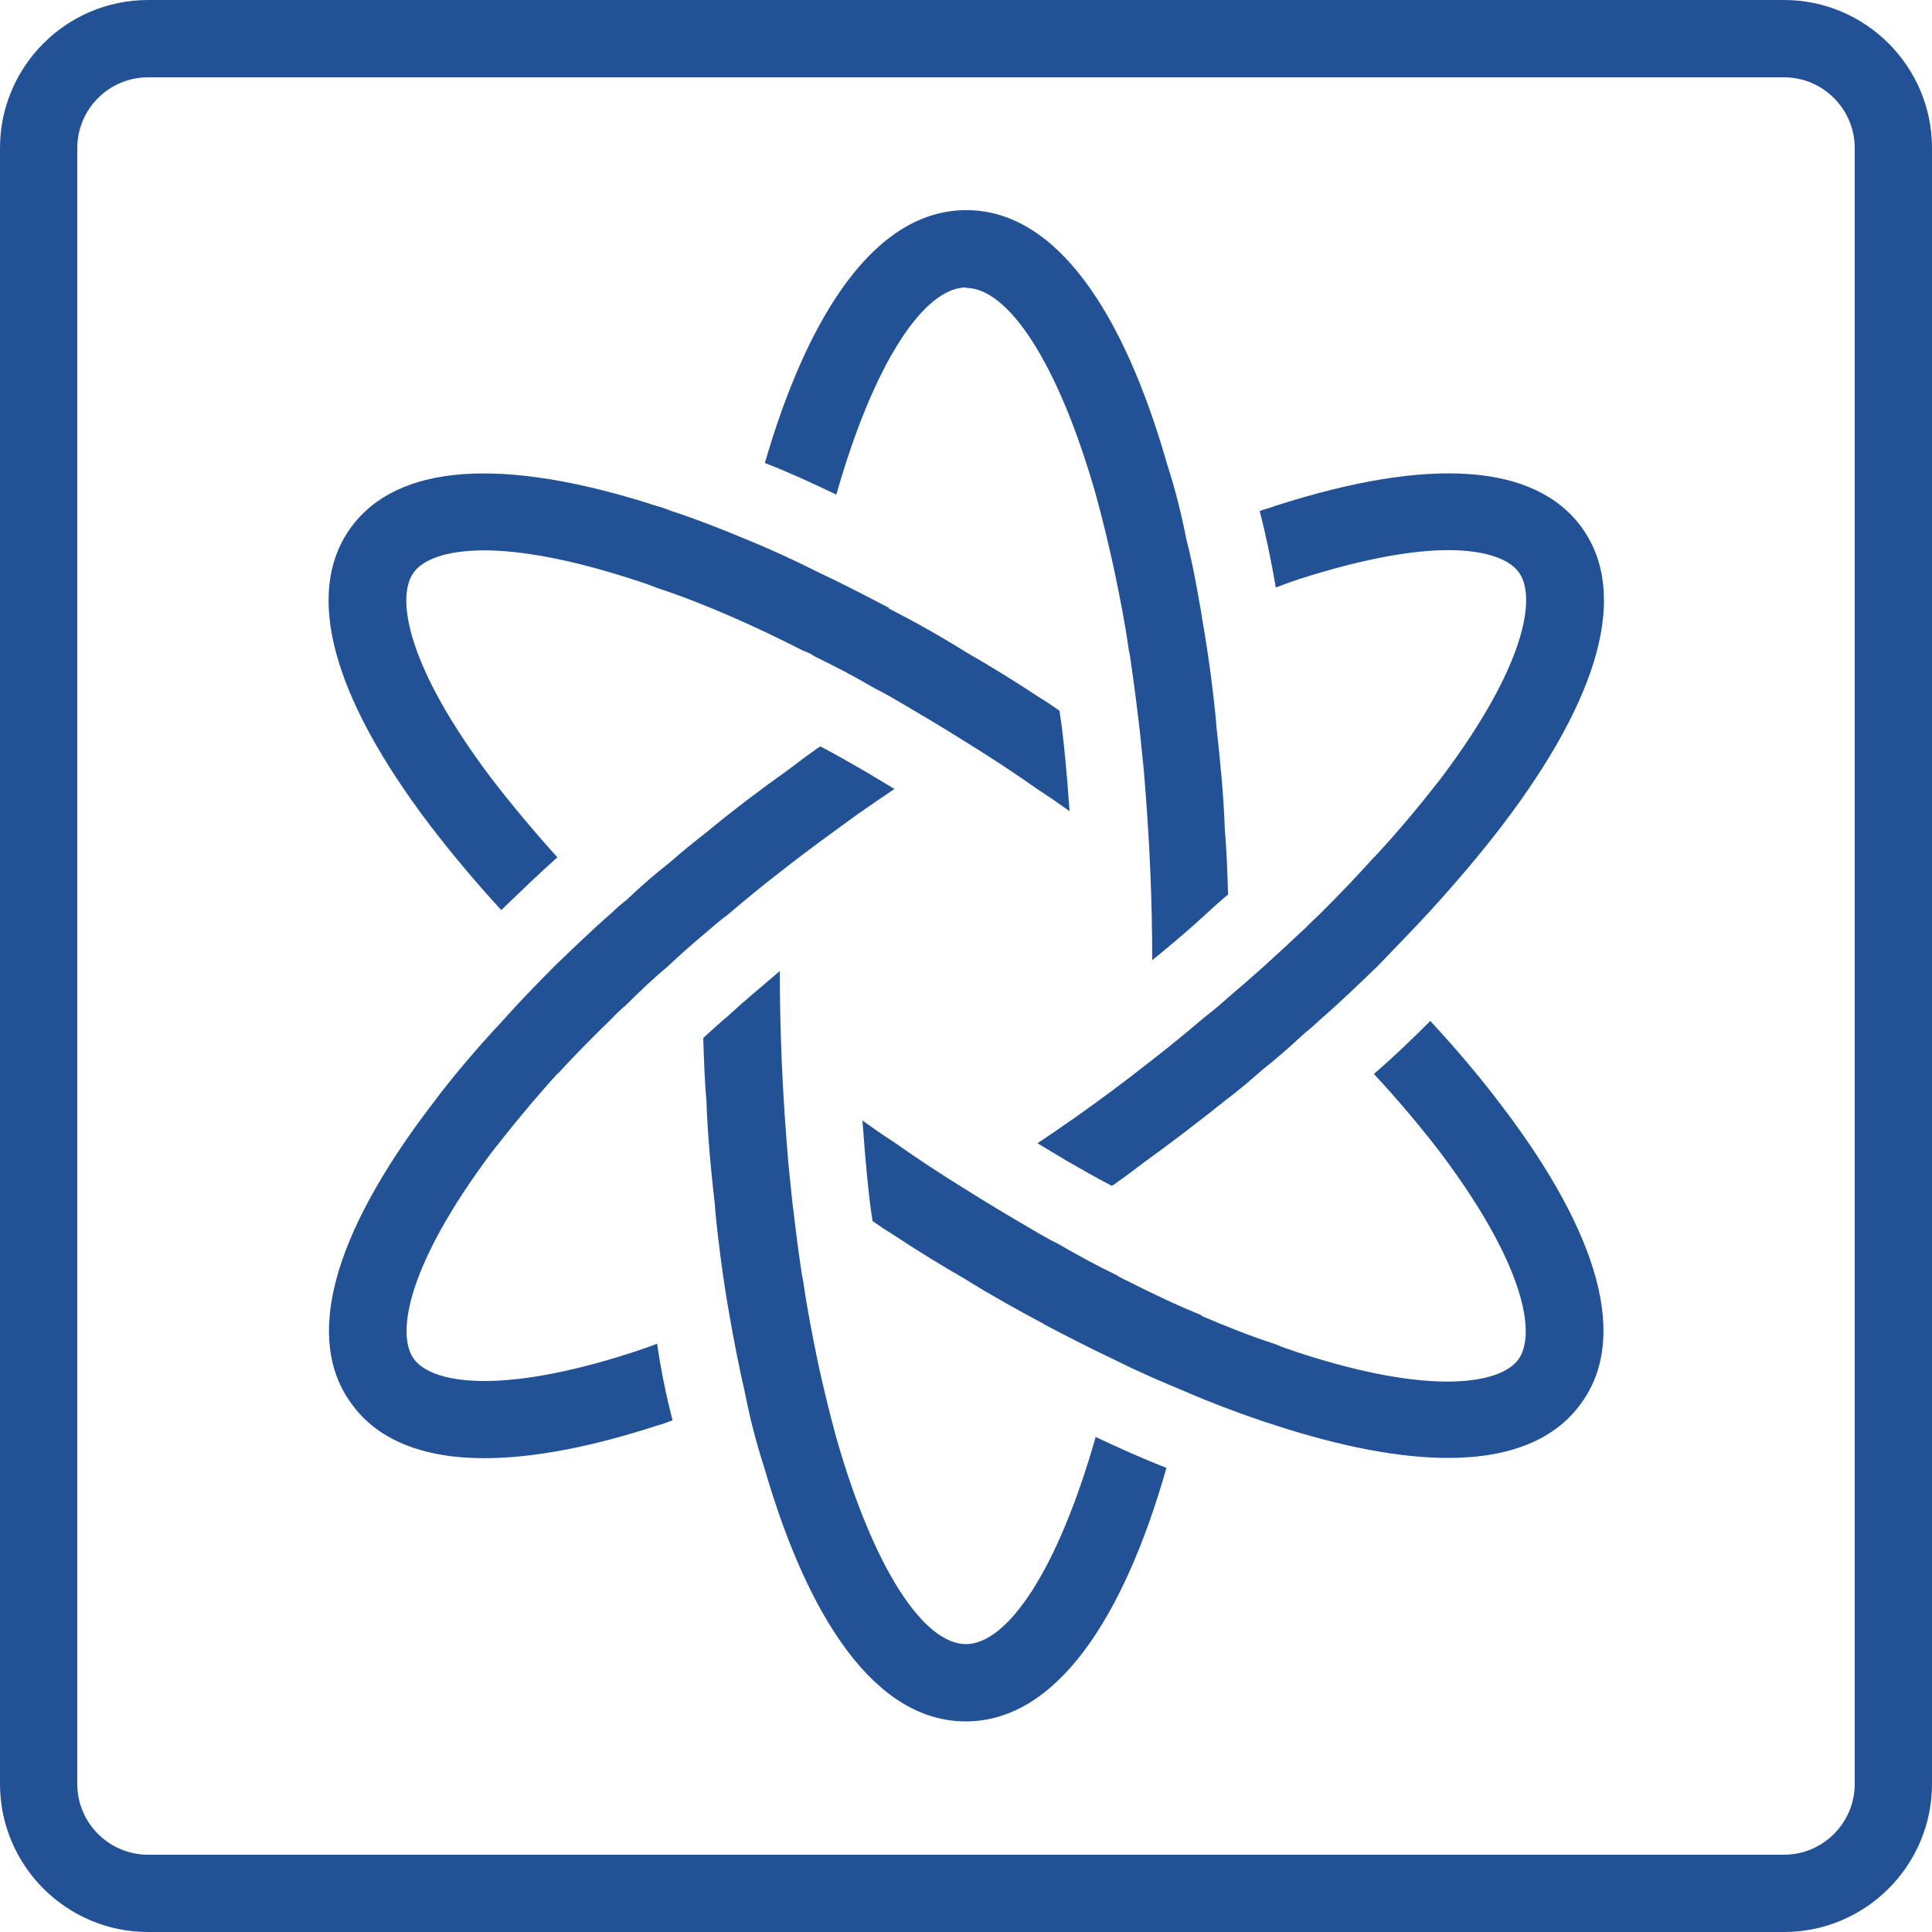
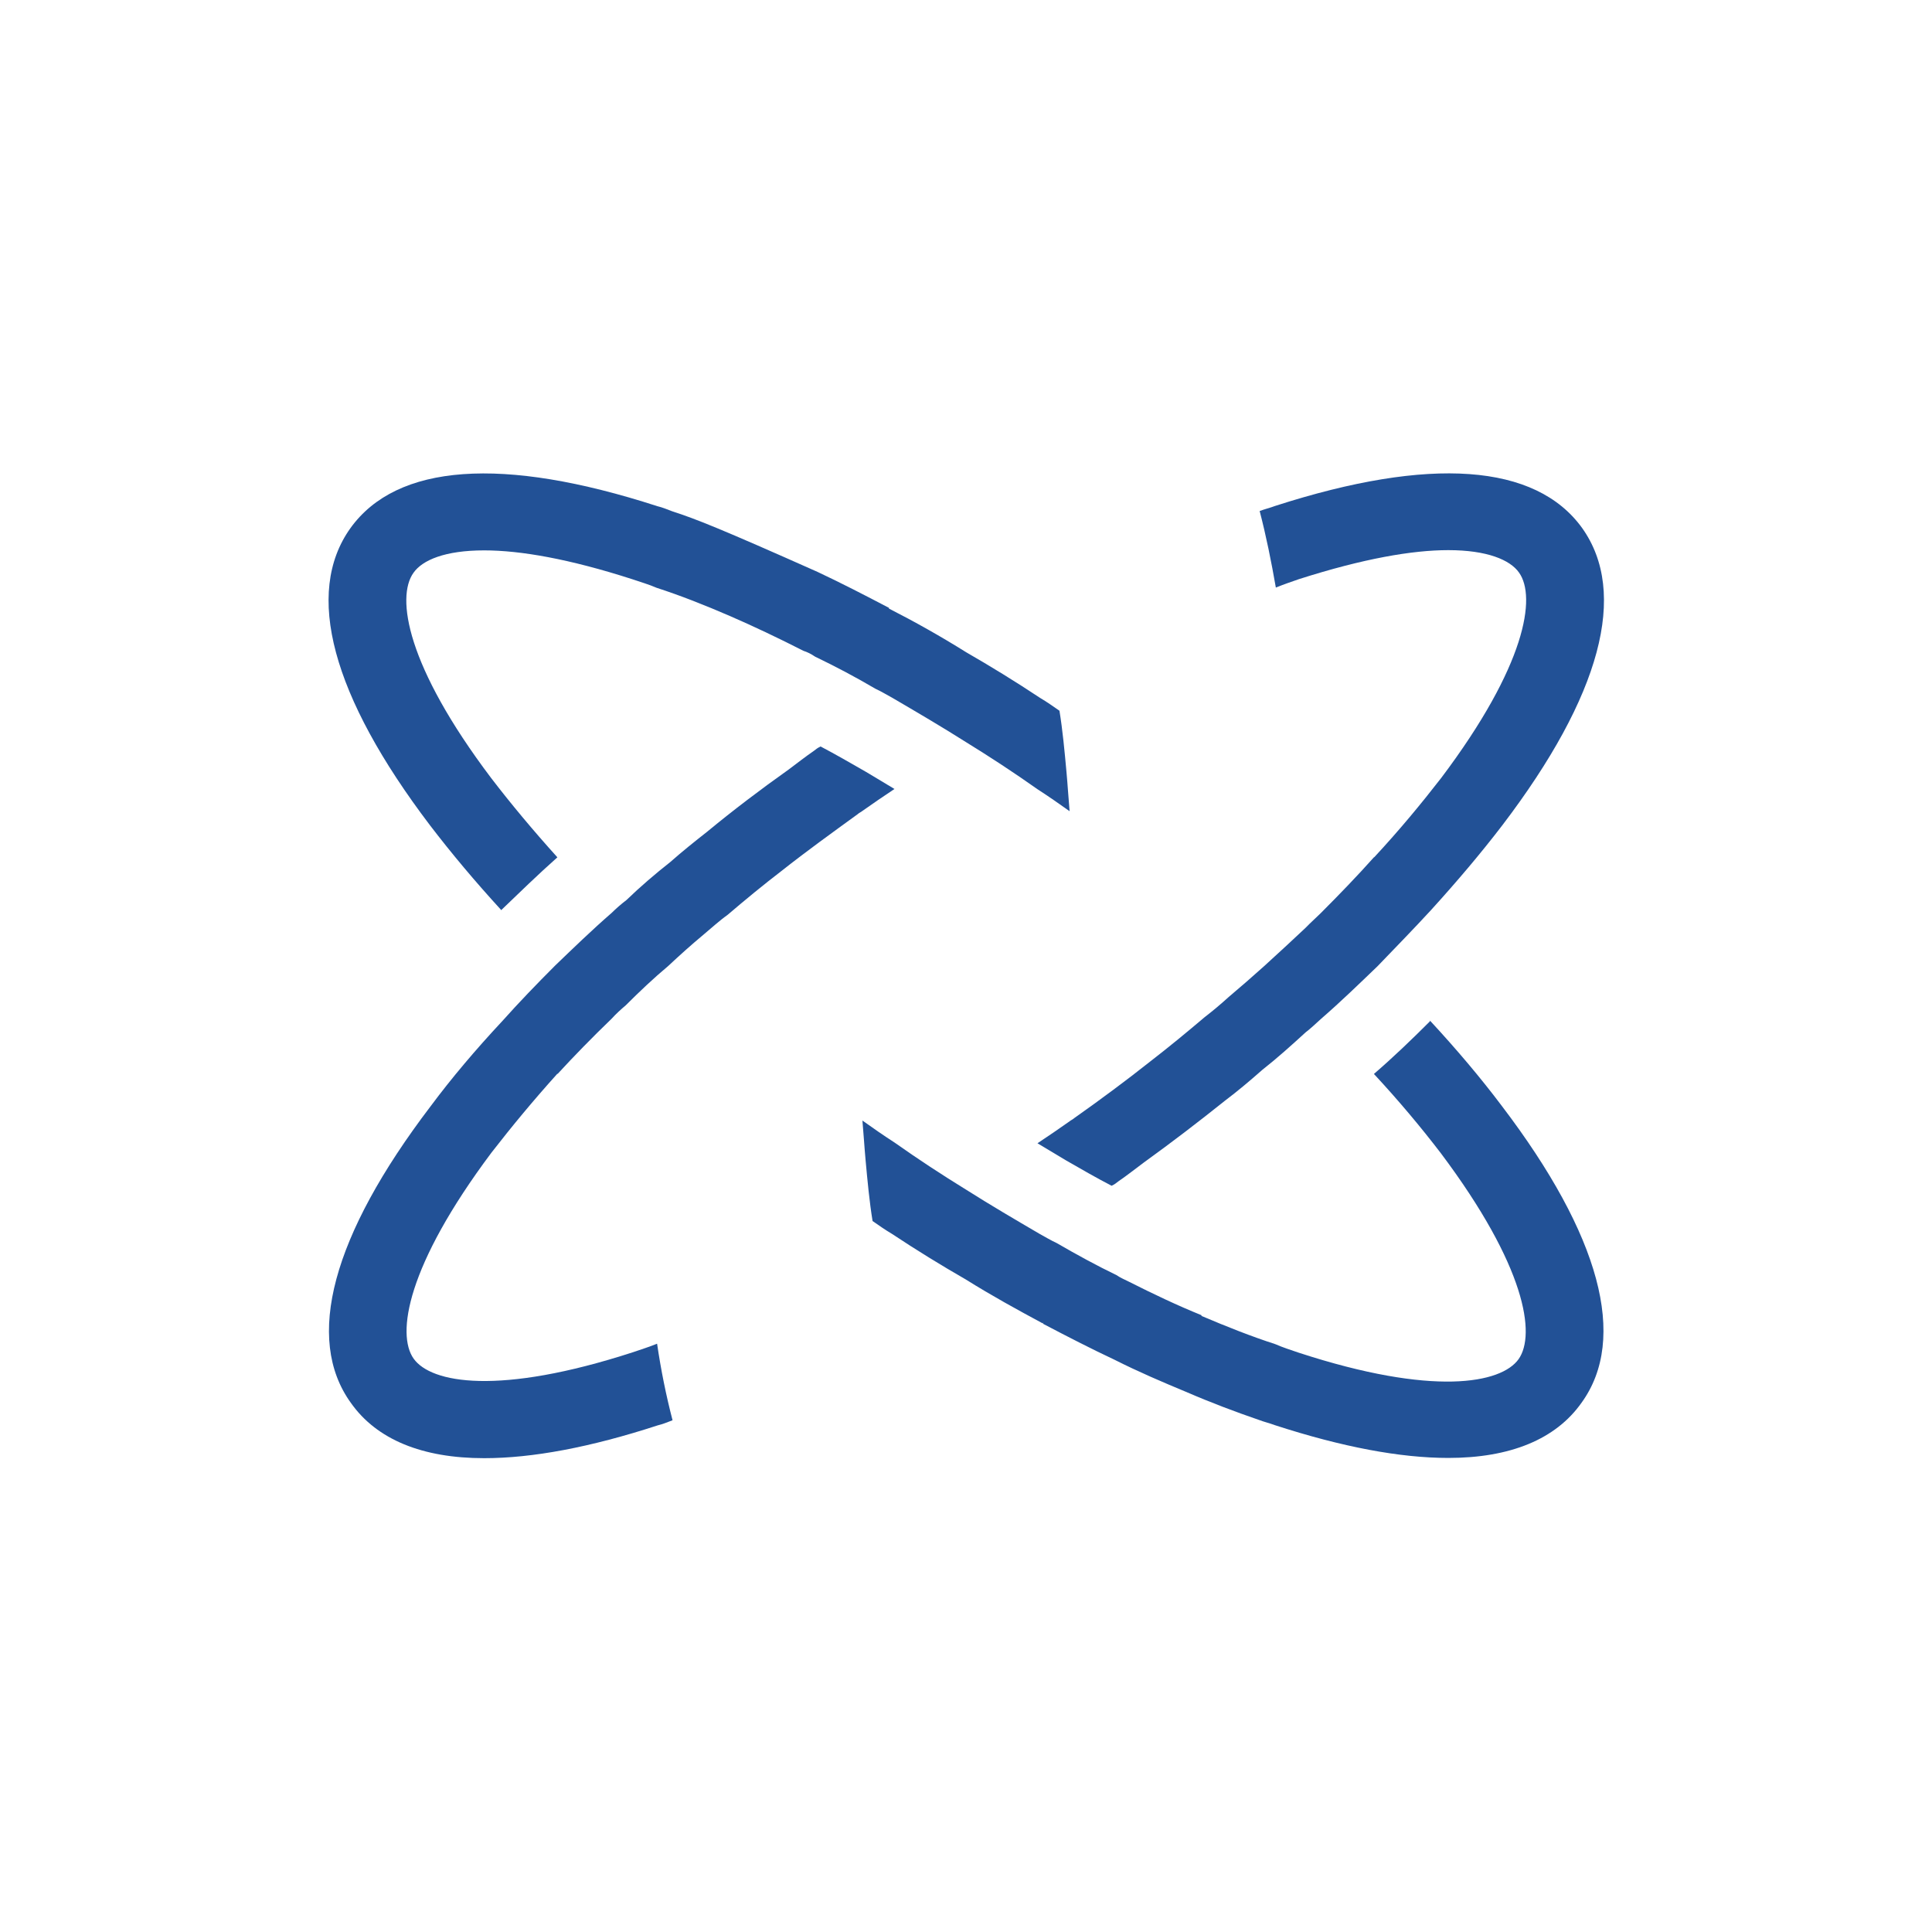
<svg xmlns="http://www.w3.org/2000/svg" width="64" height="64" viewBox="0 0 64 64" fill="none">
-   <path d="M4.904 2.561C3.608 2.561 2.56 3.617 2.56 4.905L2.56 59.096C2.56 60.392 3.616 61.44 4.904 61.44H59.096C60.392 61.44 61.44 60.384 61.44 59.096V4.905C61.44 3.609 60.384 2.561 59.096 2.561H4.904ZM59.096 64H4.904C2.2 64 9.72694e-06 61.8 9.72694e-06 59.096L0 4.905C0 2.2 2.2 0 4.904 0H59.096C61.8 0 64 2.2 64 4.905L64 59.096C64 61.8 61.8 64 59.096 64Z" fill="#225196" />
-   <path d="M32.001 9.537C33.385 9.537 35.049 11.984 36.305 16.4C36.521 17.192 36.729 18.04 36.921 18.936C37.089 19.744 37.265 20.616 37.393 21.536C37.433 21.704 37.457 21.896 37.481 22.072C37.585 22.776 37.673 23.504 37.761 24.248C37.801 24.656 37.849 25.08 37.889 25.504C37.977 26.568 38.057 27.68 38.105 28.848C38.145 29.808 38.169 30.784 38.169 31.808C38.769 31.32 39.361 30.824 39.913 30.312C40.169 30.08 40.425 29.84 40.681 29.632C40.657 28.928 40.641 28.224 40.577 27.544C40.537 26.368 40.425 25.224 40.297 24.088C40.273 23.744 40.233 23.384 40.193 23.04C40.089 22.144 39.961 21.272 39.809 20.416V20.392C39.657 19.52 39.513 18.688 39.297 17.856C39.129 16.984 38.913 16.152 38.657 15.36C37.225 10.352 34.993 6.961 32.009 6.961C29.025 6.961 26.785 10.352 25.337 15.336C26.105 15.632 26.897 16 27.705 16.384C28.961 11.968 30.625 9.521 32.009 9.521L32.001 9.537Z" fill="#225196" />
  <path d="M18.463 35.584C19.015 34.984 19.615 34.368 20.255 33.752C20.407 33.584 20.575 33.432 20.727 33.304C21.175 32.856 21.647 32.408 22.135 32C22.519 31.64 22.903 31.296 23.287 30.976C23.567 30.744 23.823 30.504 24.095 30.312C24.695 29.8 25.287 29.312 25.903 28.84C26.711 28.2 27.567 27.584 28.415 26.968C28.455 26.928 28.519 26.904 28.567 26.864C28.927 26.608 29.271 26.376 29.631 26.136C29.311 25.944 28.991 25.752 28.671 25.56C28.183 25.28 27.671 24.984 27.183 24.728C27.095 24.768 27.031 24.816 26.951 24.88C26.671 25.072 26.399 25.288 26.119 25.496C25.183 26.16 24.287 26.84 23.415 27.56C23.007 27.88 22.607 28.2 22.199 28.56C21.711 28.944 21.215 29.368 20.751 29.816C20.583 29.944 20.407 30.096 20.263 30.24C19.599 30.816 18.983 31.416 18.391 31.984C17.775 32.6 17.175 33.224 16.647 33.816C15.751 34.776 14.959 35.712 14.263 36.648C10.999 40.936 10.087 44.344 11.623 46.472C12.479 47.688 13.991 48.304 16.039 48.304C17.639 48.304 19.559 47.944 21.791 47.216C21.959 47.176 22.111 47.112 22.279 47.048C22.063 46.216 21.895 45.384 21.767 44.512C21.511 44.616 21.231 44.704 20.975 44.792C16.519 46.24 14.279 45.816 13.703 45.008C13.127 44.2 13.471 41.936 16.279 38.184C16.943 37.328 17.663 36.456 18.471 35.56L18.463 35.584Z" fill="#225196" />
  <path d="M45.512 28.4C44.976 29 44.384 29.616 43.744 30.256C43.592 30.408 43.424 30.552 43.256 30.728C42.808 31.152 42.336 31.584 41.872 32.008C41.488 32.352 41.104 32.688 40.696 33.032C40.44 33.264 40.184 33.48 39.904 33.696C39.328 34.184 38.728 34.68 38.096 35.168C37.288 35.808 36.456 36.424 35.584 37.04C35.544 37.08 35.48 37.104 35.432 37.144C35.072 37.4 34.728 37.632 34.368 37.872C34.688 38.064 35.008 38.256 35.328 38.448C35.816 38.728 36.328 39.024 36.824 39.28C36.912 39.24 36.976 39.192 37.056 39.128C37.336 38.936 37.608 38.72 37.888 38.512C38.808 37.848 39.696 37.168 40.576 36.464C41 36.144 41.408 35.8 41.816 35.44C42.304 35.056 42.776 34.632 43.248 34.2C43.416 34.072 43.592 33.904 43.76 33.752C44.424 33.176 45.04 32.576 45.632 32.008C46.248 31.368 46.848 30.752 47.4 30.152C48.272 29.192 49.064 28.256 49.768 27.336C53.032 23.048 53.944 19.64 52.408 17.488C50.872 15.36 47.376 15.104 42.24 16.76C42.072 16.824 41.896 16.864 41.728 16.928C41.944 17.76 42.112 18.592 42.264 19.464C42.52 19.36 42.776 19.272 43.032 19.184C45.16 18.504 46.784 18.224 47.976 18.224C49.256 18.224 50.024 18.544 50.32 18.968C50.896 19.776 50.552 22.04 47.744 25.768C47.08 26.624 46.36 27.496 45.528 28.392L45.512 28.4Z" fill="#225196" />
  <path d="M47.369 33.832C46.769 34.432 46.153 35.024 45.513 35.576C46.345 36.472 47.073 37.344 47.729 38.2C50.545 41.952 50.881 44.208 50.305 45.024C49.729 45.832 47.473 46.264 43.017 44.808C42.761 44.72 42.505 44.64 42.249 44.528C41.457 44.272 40.649 43.952 39.801 43.592V43.568C39.009 43.248 38.201 42.864 37.393 42.456C37.265 42.392 37.113 42.328 36.985 42.24C36.321 41.92 35.665 41.56 35.001 41.176C34.809 41.088 34.641 40.984 34.449 40.88C33.641 40.408 32.809 39.92 32.001 39.408C31.209 38.92 30.425 38.408 29.633 37.848C29.273 37.616 28.929 37.376 28.569 37.12C28.609 37.568 28.633 37.992 28.673 38.424C28.737 39.128 28.801 39.808 28.905 40.448C29.121 40.6 29.329 40.744 29.545 40.872C30.353 41.408 31.185 41.92 31.993 42.384C32.849 42.92 33.697 43.384 34.529 43.832C34.553 43.832 34.569 43.808 34.569 43.808C34.569 43.808 34.561 43.822 34.545 43.848C35.353 44.272 36.145 44.68 36.913 45.04C37.721 45.448 38.513 45.784 39.281 46.104C40.113 46.464 40.921 46.768 41.713 47.04C41.881 47.104 42.057 47.144 42.225 47.208C44.465 47.936 46.385 48.296 47.977 48.296C50.025 48.296 51.537 47.68 52.393 46.464C53.929 44.336 53.009 40.92 49.753 36.64C49.049 35.704 48.257 34.768 47.369 33.808V33.832Z" fill="#225196" />
-   <path d="M32 54.464C30.616 54.464 28.952 52.016 27.696 47.6C27.48 46.808 27.272 45.96 27.08 45.064C26.912 44.232 26.736 43.36 26.608 42.44C26.568 42.272 26.544 42.096 26.52 41.928C26.416 41.224 26.328 40.496 26.24 39.752C26.2 39.344 26.152 38.92 26.112 38.496C26.024 37.432 25.944 36.32 25.896 35.152C25.856 34.192 25.832 33.192 25.832 32.168C25.232 32.68 24.64 33.168 24.088 33.68C23.808 33.912 23.552 34.152 23.296 34.384C23.32 35.064 23.336 35.752 23.4 36.432C23.44 37.608 23.552 38.776 23.68 39.904C23.704 40.264 23.744 40.608 23.784 40.952C23.888 41.848 24.016 42.744 24.168 43.592C24.32 44.464 24.488 45.32 24.68 46.152C24.848 47.008 25.064 47.84 25.32 48.624C26.768 53.632 29.008 57.024 31.992 57.024C34.976 57.024 37.216 53.632 38.64 48.624C37.872 48.328 37.104 47.984 36.296 47.6C35.04 52.016 33.376 54.464 31.992 54.464H32Z" fill="#225196" />
-   <path d="M16.608 30.144C17.208 29.568 17.824 28.968 18.464 28.4C17.656 27.504 16.928 26.632 16.272 25.776C13.456 22.048 13.12 19.784 13.696 18.976C13.992 18.552 14.744 18.232 16.04 18.232C17.232 18.232 18.856 18.512 20.96 19.192C21.216 19.28 21.496 19.36 21.752 19.472C22.544 19.728 23.352 20.048 24.184 20.408C24.976 20.752 25.784 21.136 26.616 21.56C26.744 21.6 26.872 21.664 27 21.752C27.664 22.072 28.32 22.416 29 22.816C29.192 22.904 29.36 23.008 29.552 23.112C30.36 23.584 31.192 24.072 32 24.584C32.792 25.072 33.576 25.584 34.368 26.144C34.728 26.376 35.072 26.616 35.432 26.872C35.392 26.424 35.368 26 35.328 25.568C35.264 24.864 35.2 24.184 35.096 23.544C34.88 23.392 34.672 23.248 34.456 23.12C33.648 22.584 32.816 22.072 32.008 21.608C31.152 21.072 30.28 20.584 29.448 20.16V20.136C28.64 19.712 27.848 19.304 27.08 18.944C26.272 18.536 25.48 18.176 24.696 17.856C23.864 17.512 23.056 17.192 22.264 16.936C22.096 16.872 21.944 16.808 21.776 16.768C16.64 15.104 13.144 15.36 11.608 17.496C10.072 19.648 10.992 23.056 14.248 27.344C14.952 28.264 15.736 29.2 16.616 30.16L16.608 30.144Z" fill="#225196" />
+   <path d="M16.608 30.144C17.208 29.568 17.824 28.968 18.464 28.4C17.656 27.504 16.928 26.632 16.272 25.776C13.456 22.048 13.12 19.784 13.696 18.976C13.992 18.552 14.744 18.232 16.04 18.232C17.232 18.232 18.856 18.512 20.96 19.192C21.216 19.28 21.496 19.36 21.752 19.472C22.544 19.728 23.352 20.048 24.184 20.408C24.976 20.752 25.784 21.136 26.616 21.56C26.744 21.6 26.872 21.664 27 21.752C27.664 22.072 28.32 22.416 29 22.816C29.192 22.904 29.36 23.008 29.552 23.112C30.36 23.584 31.192 24.072 32 24.584C32.792 25.072 33.576 25.584 34.368 26.144C34.728 26.376 35.072 26.616 35.432 26.872C35.392 26.424 35.368 26 35.328 25.568C35.264 24.864 35.2 24.184 35.096 23.544C34.88 23.392 34.672 23.248 34.456 23.12C33.648 22.584 32.816 22.072 32.008 21.608C31.152 21.072 30.28 20.584 29.448 20.16V20.136C28.64 19.712 27.848 19.304 27.08 18.944C23.864 17.512 23.056 17.192 22.264 16.936C22.096 16.872 21.944 16.808 21.776 16.768C16.64 15.104 13.144 15.36 11.608 17.496C10.072 19.648 10.992 23.056 14.248 27.344C14.952 28.264 15.736 29.2 16.616 30.16L16.608 30.144Z" fill="#225196" />
</svg>